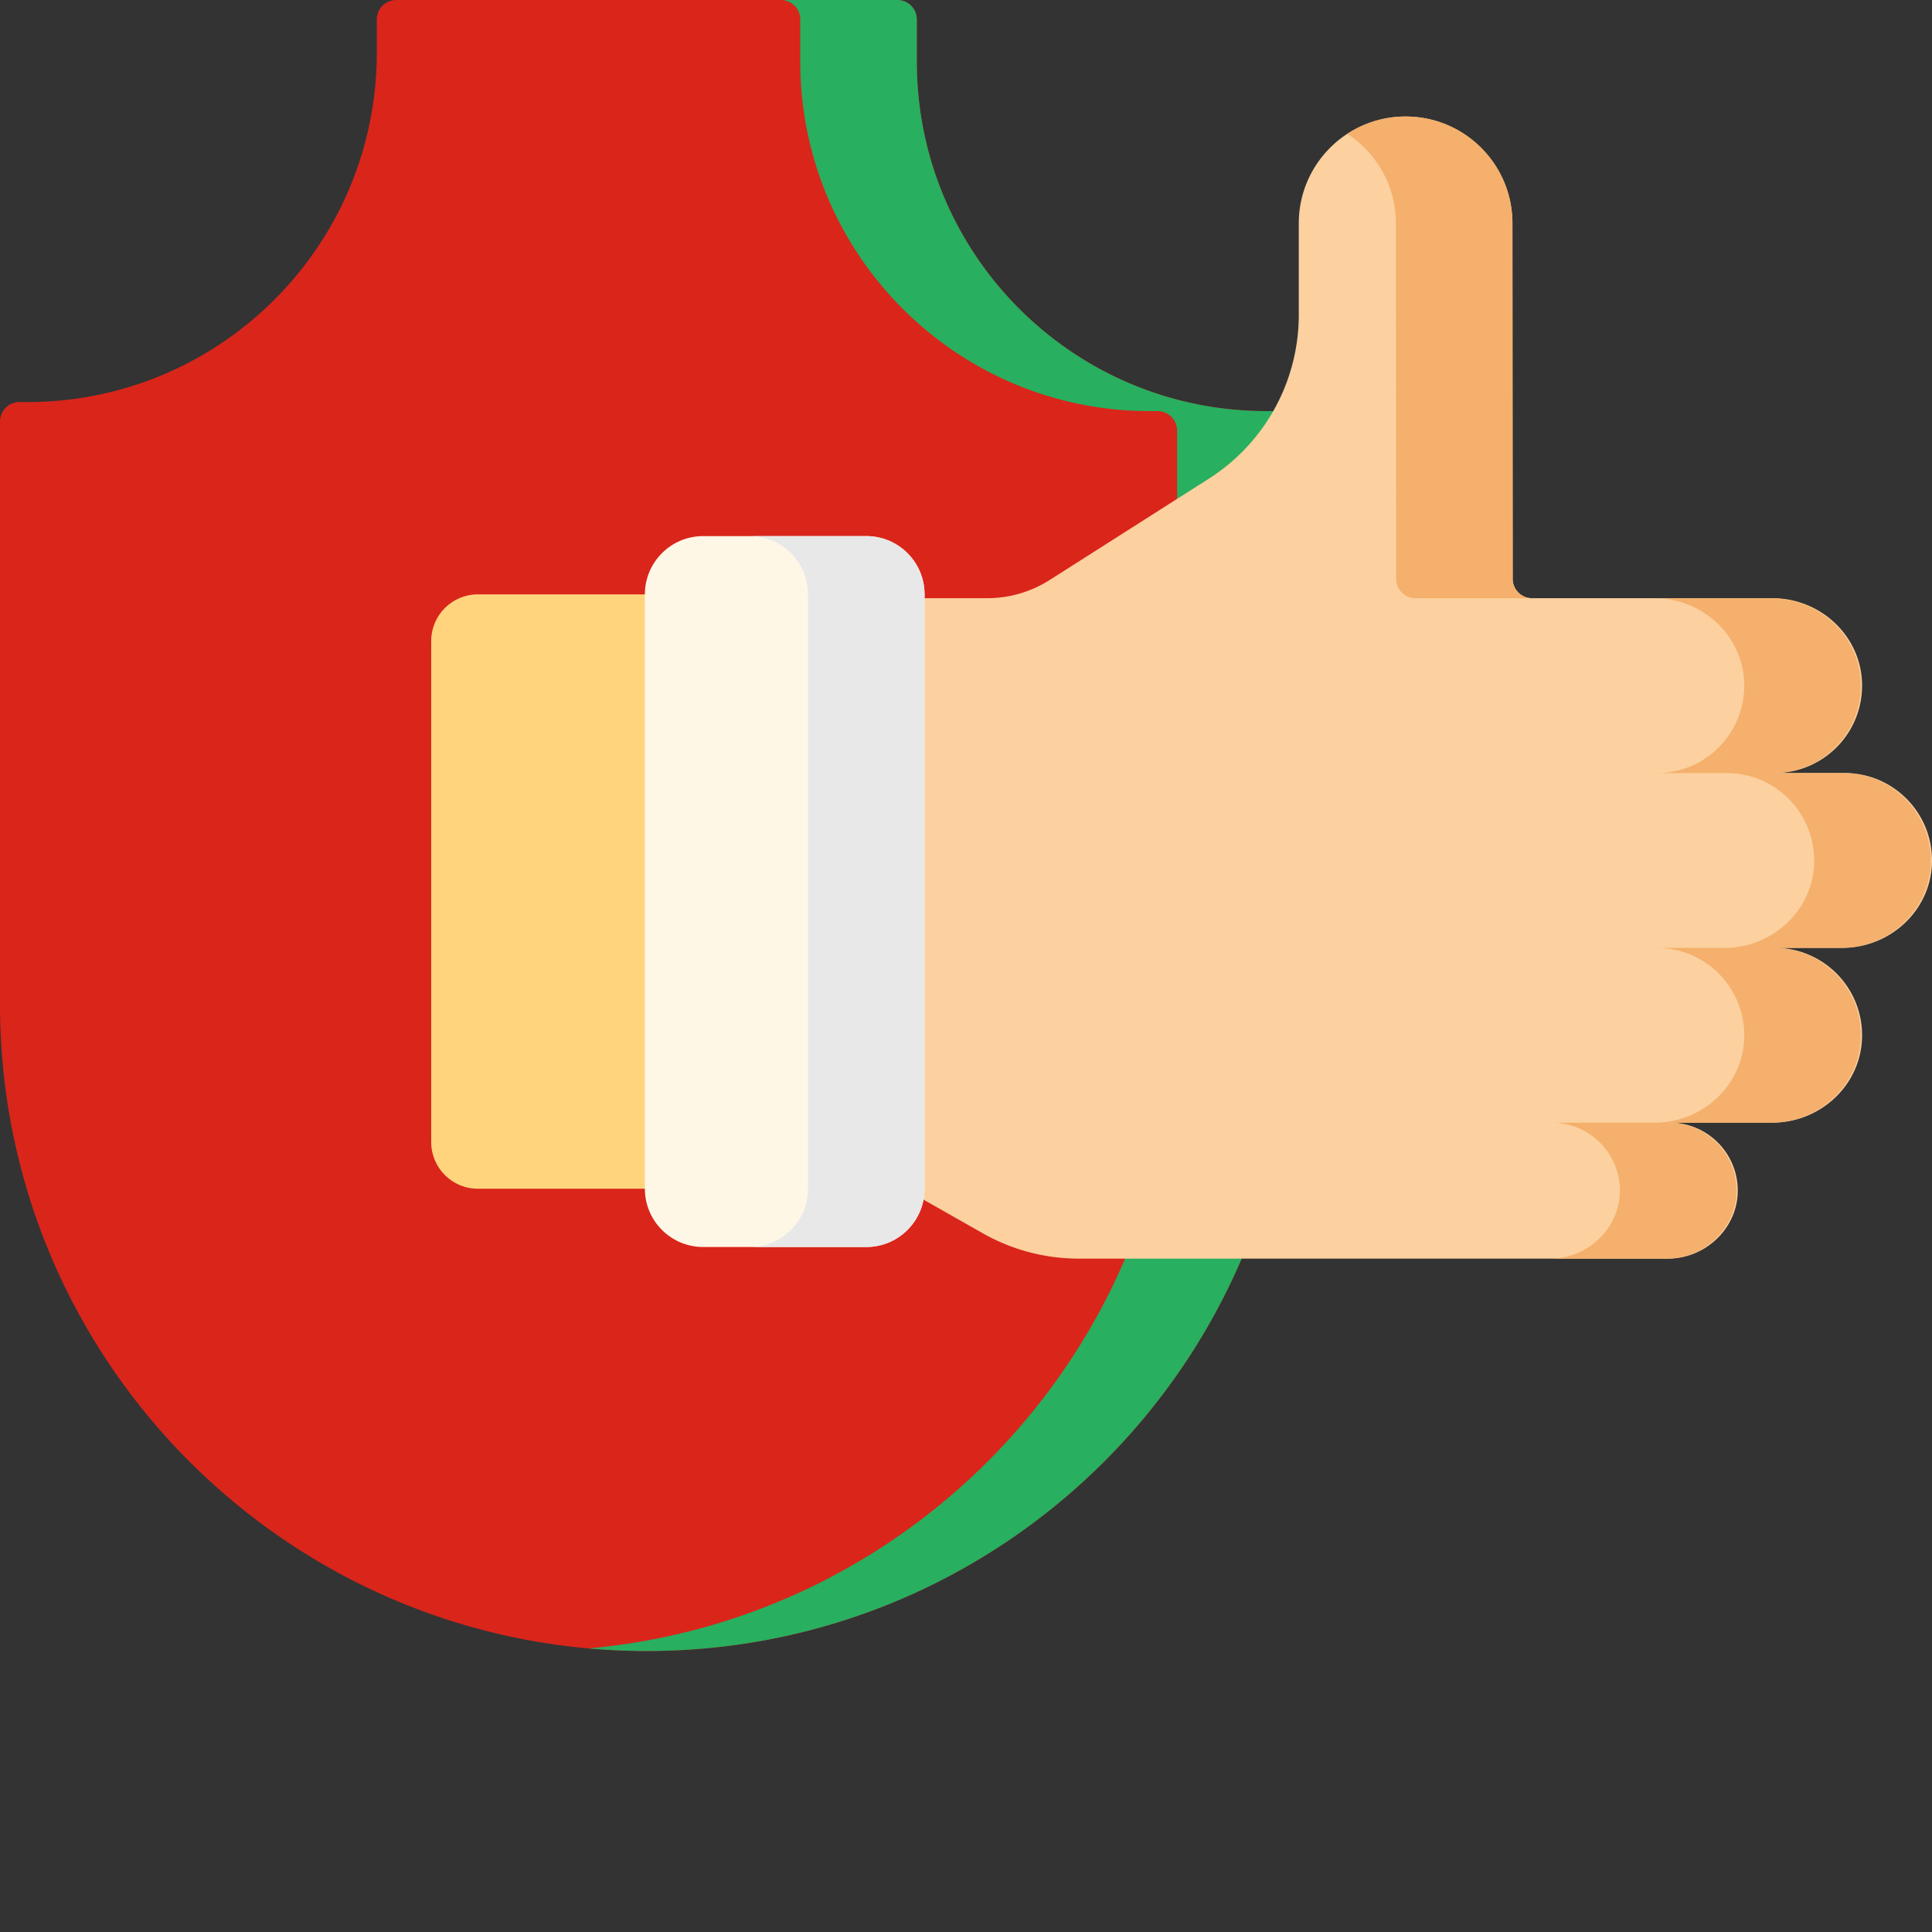
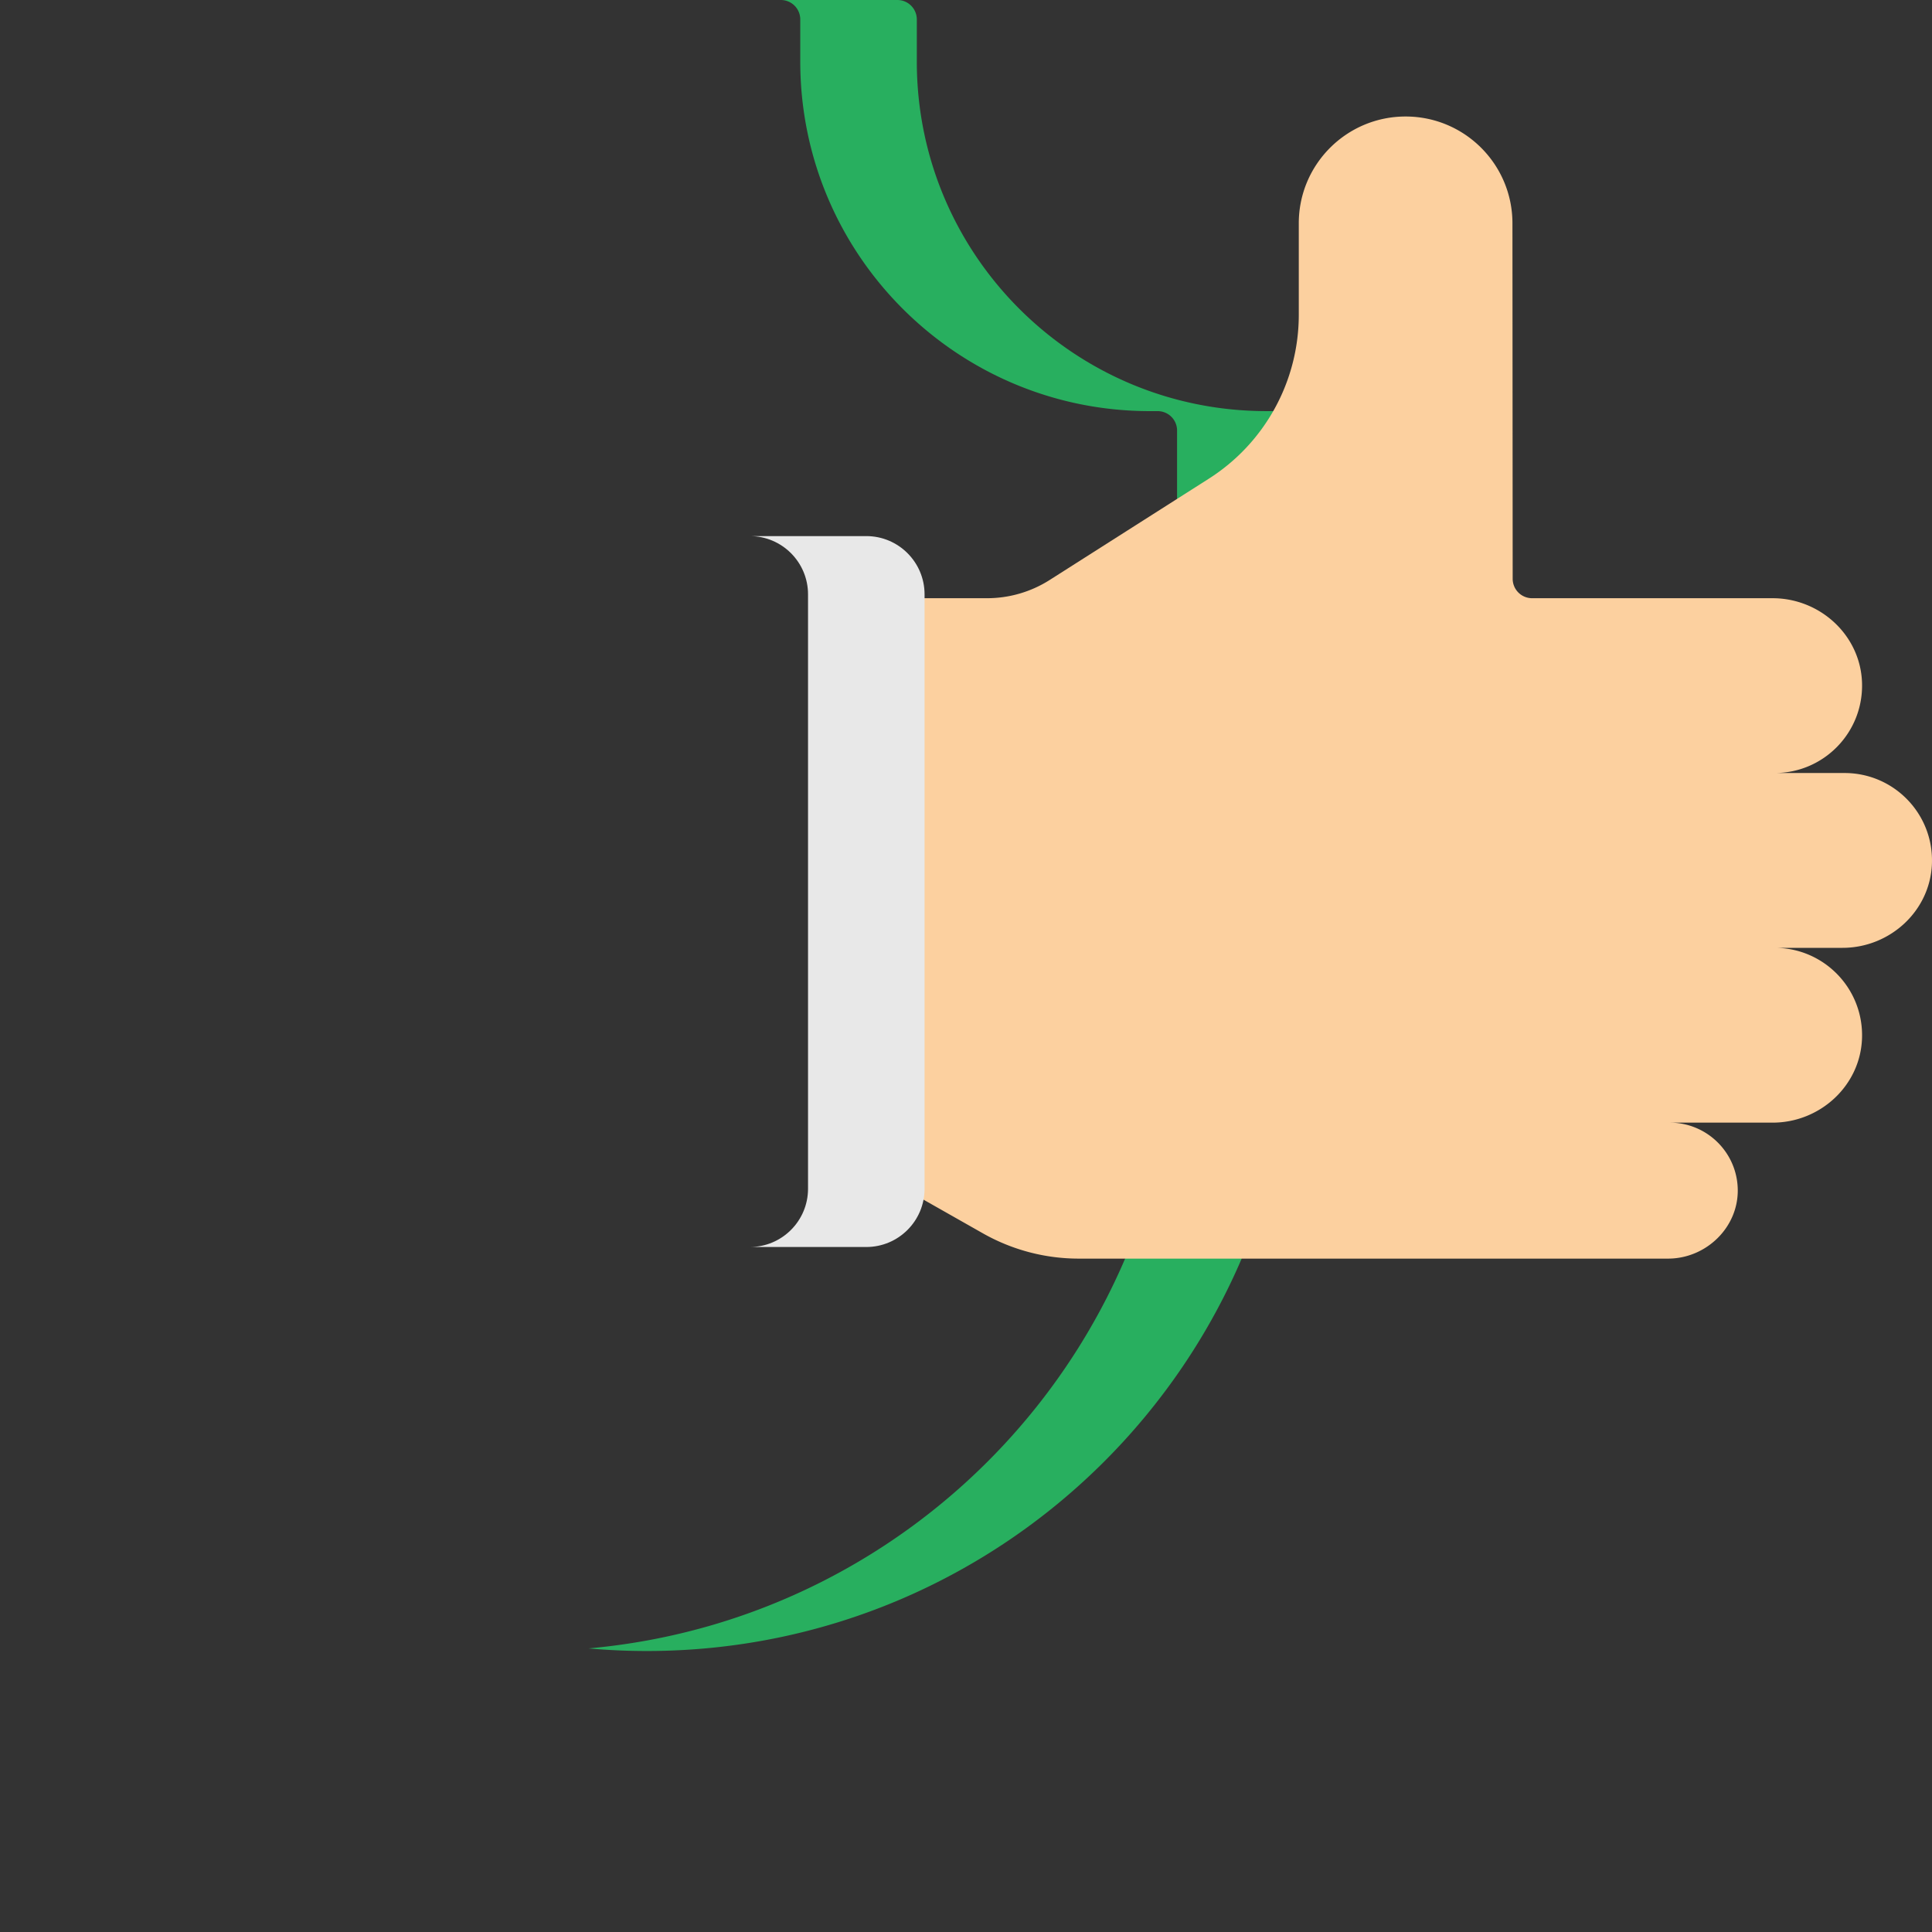
<svg xmlns="http://www.w3.org/2000/svg" width="512" height="512" x="0" y="0" viewBox="0 0 512 512" style="enable-background:new 0 0 512 512" xml:space="preserve" class="">
  <rect x="0" y="0" width="512" height="512" fill="#333333" stroke="none" />
  <g>
-     <path fill="#da251b" d="M342.824 266.125c0 94.668-76.746 171.41-171.414 171.41C76.742 437.535 0 360.793 0 266.125V111.699a5.145 5.145 0 0 1 5.148-5.144h2.059c51.172 0 92.652-41.485 92.652-92.657v-8.75A5.148 5.148 0 0 1 105.008 0h132.805a5.148 5.148 0 0 1 5.148 5.148v11.153c0 51.172 41.48 92.652 92.652 92.652h2.063a5.15 5.15 0 0 1 5.144 5.149v152.023zm0 0" opacity="1" data-original="#7bd6a4" class="" />
-     <path fill="#da251b" d="M170.898 30.371v376.281c-77.328 0-140.011-62.683-140.011-140.011V131.26c53.918 0 97.629-43.71 97.629-97.632V30.37zm0 0" opacity="1" data-original="#37aa65" class="" />
    <path fill="#28af5f" d="M342.824 114.098v152.027c0 94.672-76.738 171.41-171.414 171.41-5.207 0-10.355-.234-15.441-.687 87.437-7.805 155.969-81.258 155.969-170.723V114.098a5.146 5.146 0 0 0-5.145-5.145h-2.059c-51.175 0-92.656-41.48-92.656-92.656V5.148A5.148 5.148 0 0 0 206.93 0h30.886a5.15 5.15 0 0 1 5.149 5.148v11.149c0 51.176 41.476 92.652 92.652 92.652h2.059a5.153 5.153 0 0 1 5.148 5.149zm0 0" opacity="1" data-original="#28af5f" />
-     <path fill="#ffd47d" d="M180.676 315.027h-54.047c-6.824 0-12.356-5.53-12.356-12.355V169.867c0-6.824 5.532-12.355 12.356-12.355h54.047zm0 0" opacity="1" data-original="#ffd47d" />
    <path fill="#fcd09f" d="M403.902 333.547h38.133c10.102 0 18.676-8.266 18.488-18.363-.183-9.79-8.18-17.672-18.015-17.672h27.242c12.559 0 23.258-9.766 23.703-22.317.469-13.18-10.074-24.008-23.148-24.008h17.976c12.559 0 23.258-9.769 23.703-22.32.47-13.18-10.074-24.008-23.148-24.008h-18.531c13.074 0 23.617-10.832 23.148-24.007-.445-12.551-11.144-22.32-23.703-22.32h-63.727a5.147 5.147 0 0 1-5.148-5.145l-.062-94.203c0-15.633-12.672-28.309-28.31-28.309-15.636 0-28.312 12.676-28.312 28.309v24.25a51.476 51.476 0 0 1-23.84 43.425l-42.18 26.844a30.898 30.898 0 0 1-16.581 4.828h-26.524l8.989 159.004 16.433 9.317a51.5 51.5 0 0 0 25.387 6.695h117.512" opacity="1" data-original="#fcd09f" class="" />
-     <path fill="#fff7e6" d="M229.578 330.469H186.34c-8.531 0-15.442-6.914-15.442-15.442V157.512c0-8.528 6.915-15.442 15.442-15.442h43.238c8.527 0 15.442 6.914 15.442 15.442v157.515c0 8.528-6.915 15.442-15.442 15.442zm0 0" opacity="1" data-original="#fff7e6" />
-     <path fill="#f4b06c" d="M511.648 228.879c-.453 12.55-11.148 22.32-23.707 22.32h-17.976c13.074 0 23.617 10.828 23.152 24.008-.453 12.55-11.148 22.32-23.707 22.32h-27.242c9.832 0 17.832 7.875 18.016 17.676.187 10.09-8.387 18.356-18.489 18.356H410.81c10.101 0 18.675-8.266 18.492-18.356-.188-9.8-8.188-17.676-18.016-17.676h27.238c12.563 0 23.258-9.77 23.711-22.32.461-13.18-10.078-24.008-23.152-24.008h17.973c12.562 0 23.257-9.77 23.71-22.32.462-13.18-10.078-24.008-23.152-24.008h-18.531c13.074 0 23.617-10.832 23.152-24.008-.453-12.55-11.148-22.32-23.71-22.32h30.886c12.559 0 23.254 9.77 23.707 22.32.465 13.176-10.078 24.008-23.152 24.008h18.531c13.074 0 23.617 10.828 23.152 24.008zM405.965 158.543H375.14a5.15 5.15 0 0 1-5.145-5.148l-.062-94.2c0-9.933-5.118-18.683-12.871-23.718a28.122 28.122 0 0 1 15.445-4.594c15.637 0 28.308 12.676 28.308 28.312l.063 94.2a5.153 5.153 0 0 0 5.086 5.148zm0 0" opacity="1" data-original="#f4b06c" />
-     <path fill="#e8e8e8" d="M245.02 157.512v157.515c0 8.524-6.918 15.442-15.442 15.442h-30.883c8.524 0 15.442-6.918 15.442-15.442V157.512c0-8.524-6.918-15.442-15.442-15.442h30.883c8.524 0 15.442 6.918 15.442 15.442zm0 0" opacity="1" data-original="#e8e8e8" class="" />
+     <path fill="#e8e8e8" d="M245.02 157.512v157.515c0 8.524-6.918 15.442-15.442 15.442h-30.883c8.524 0 15.442-6.918 15.442-15.442V157.512c0-8.524-6.918-15.442-15.442-15.442h30.883c8.524 0 15.442 6.918 15.442 15.442z" opacity="1" data-original="#e8e8e8" class="" />
  </g>
</svg>